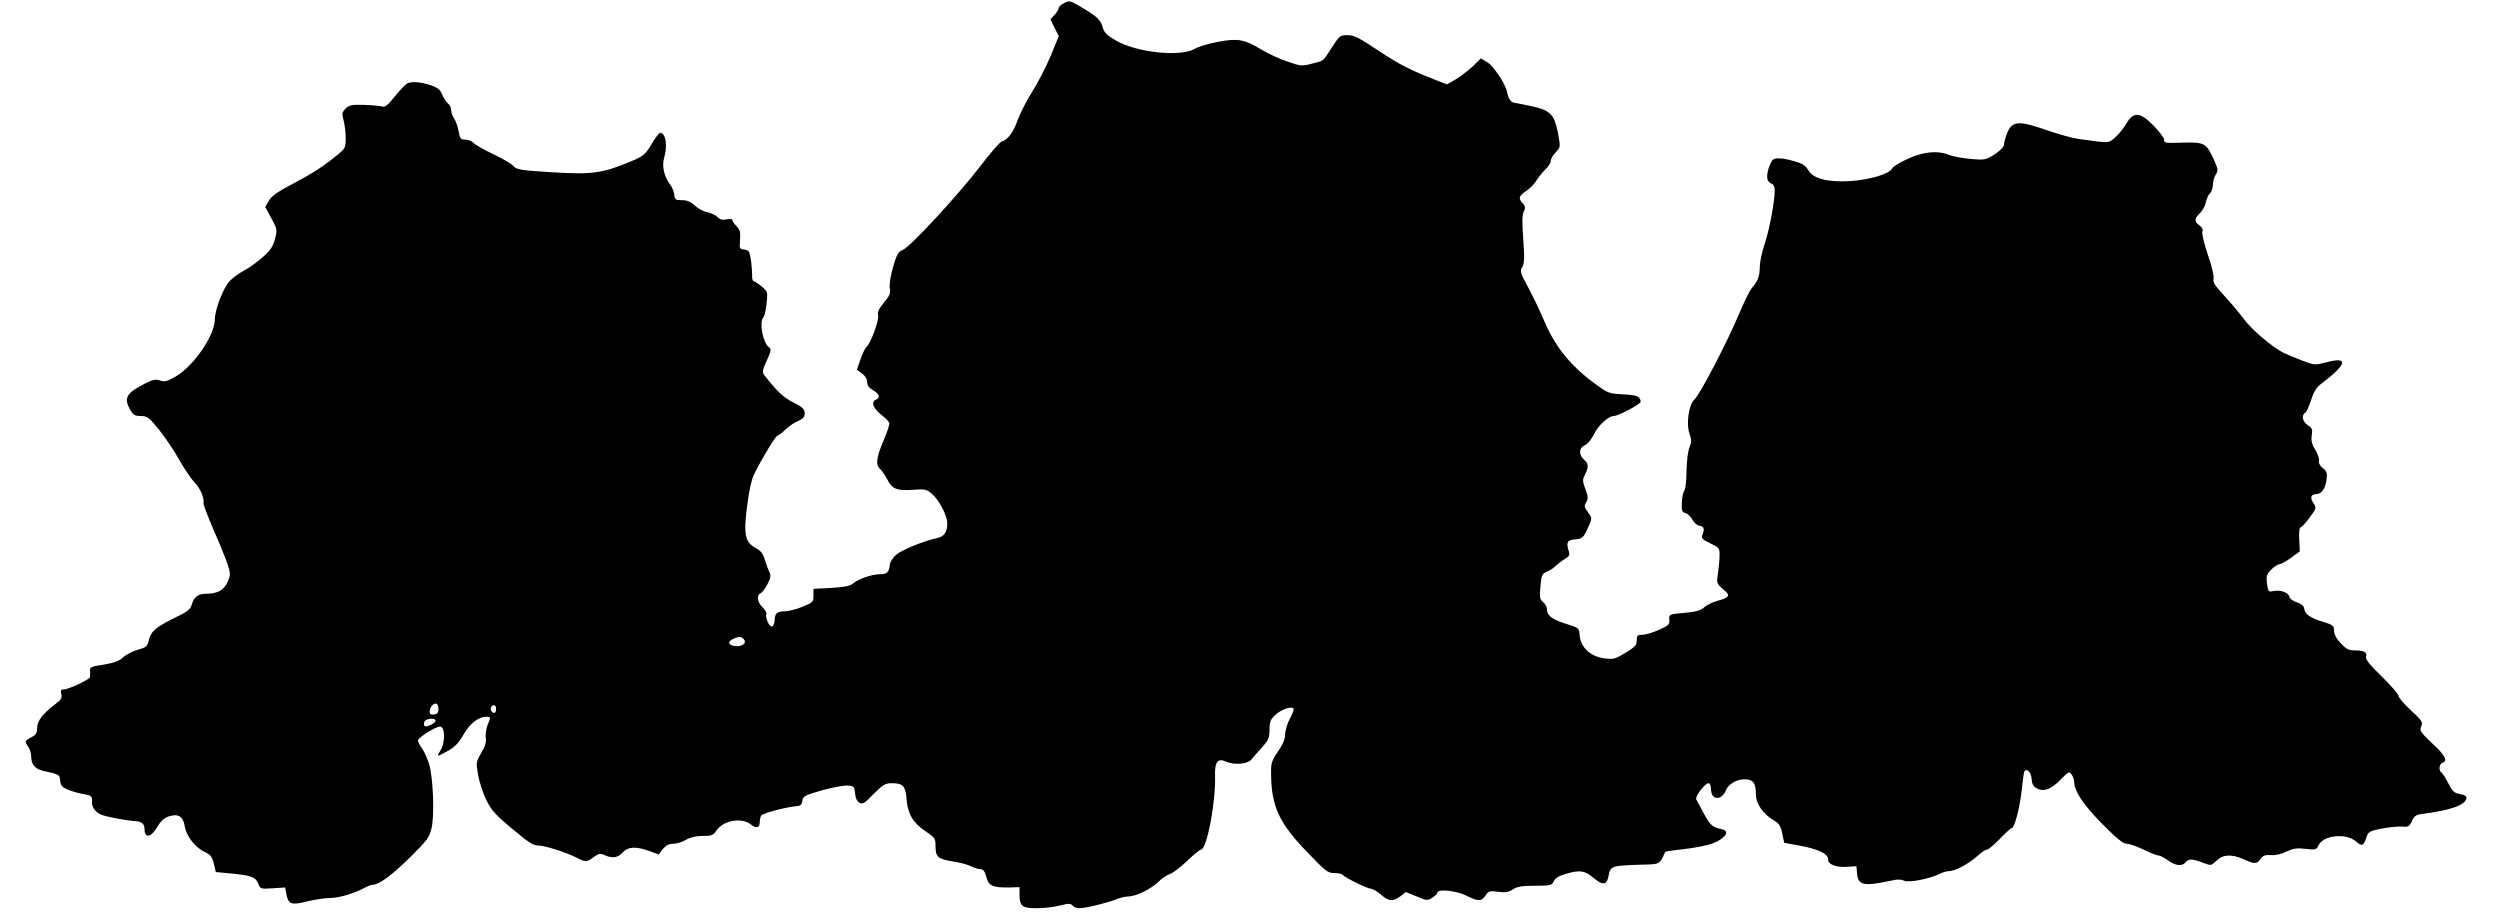
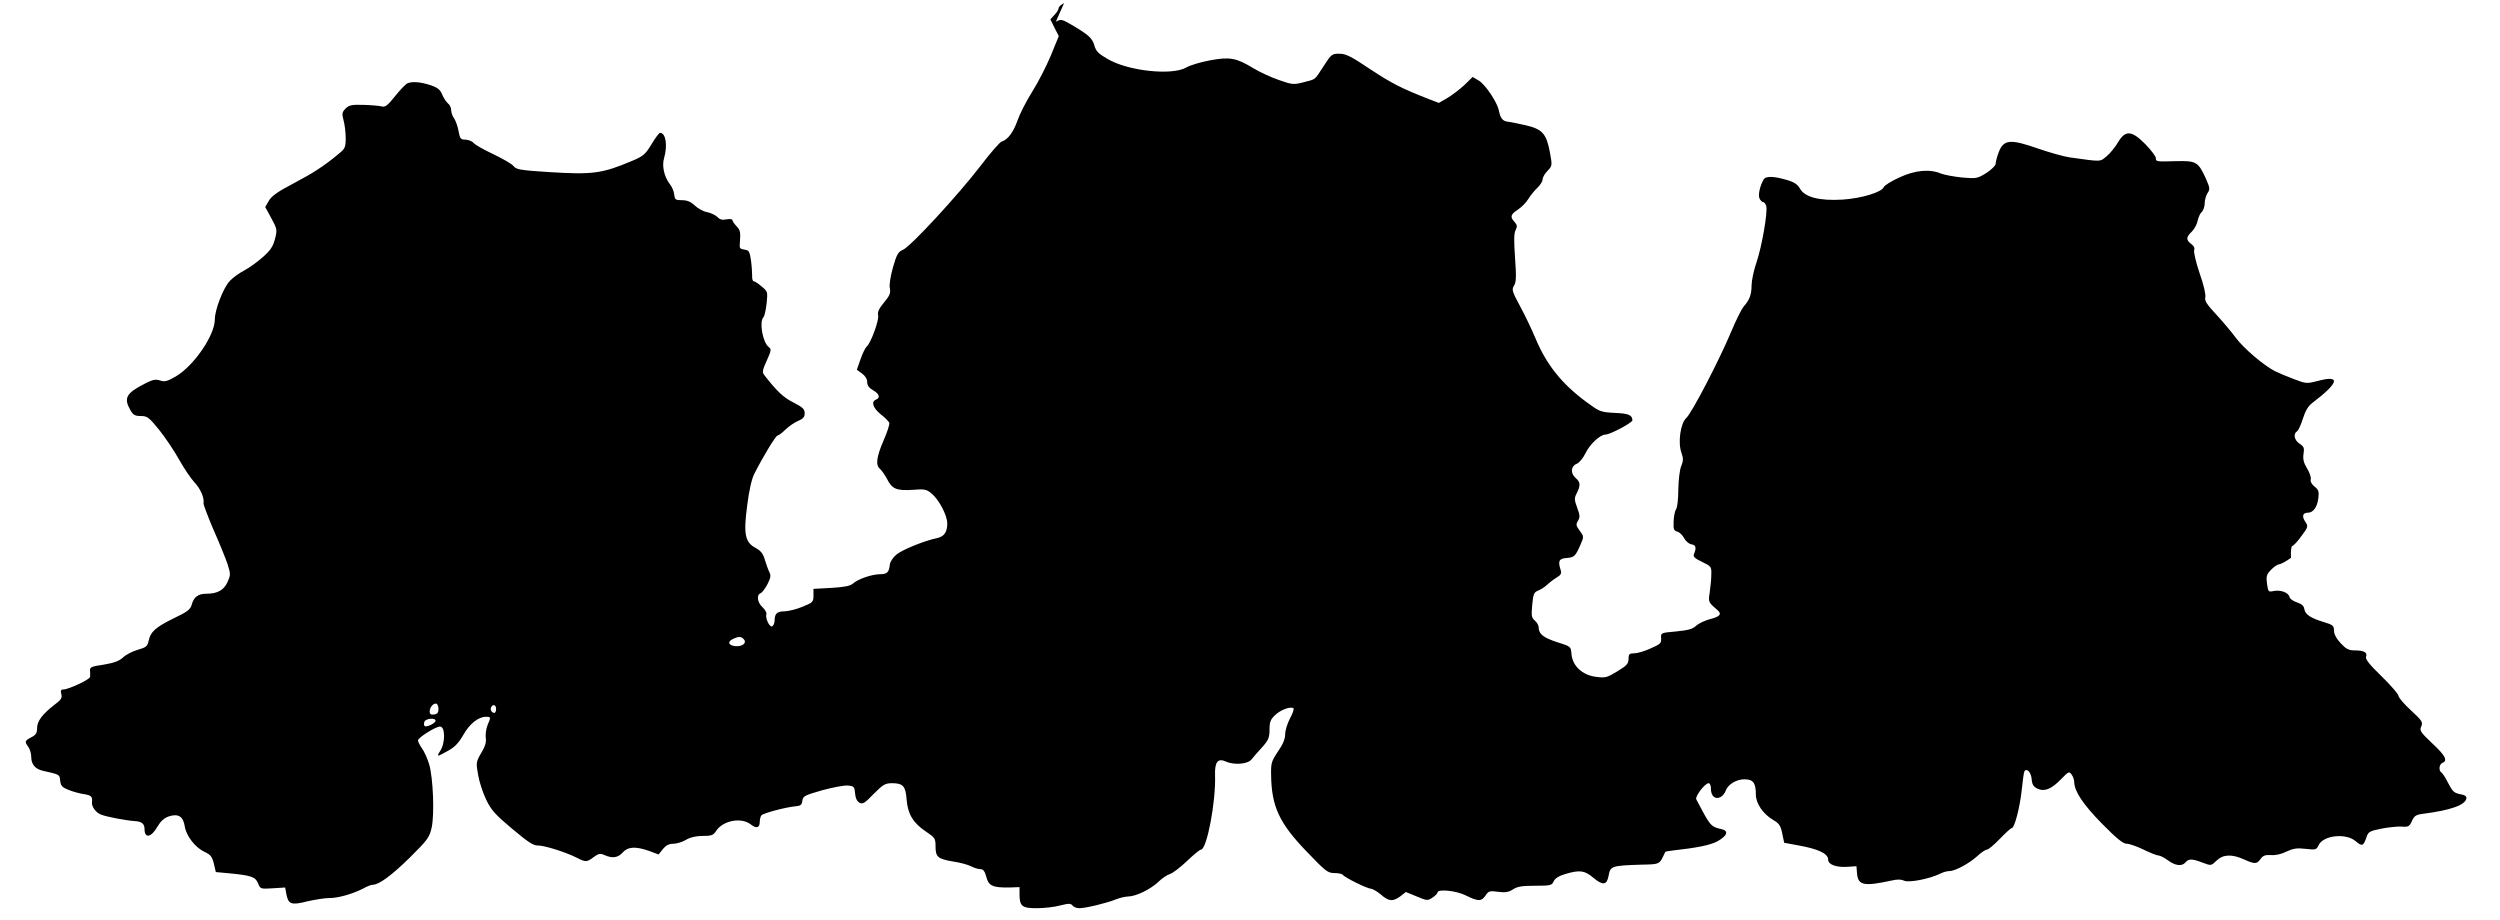
<svg xmlns="http://www.w3.org/2000/svg" version="1.0" width="1280pt" height="471pt" viewBox="0 0 1280 471" preserveAspectRatio="xMidYMid meet">
  <g transform="translate(0,471) scale(0.1,-0.1)" fill="#000000" stroke="none">
-     <path d="M5448 4694 c-16 -8 -28 -20 -28 -26 0 -7 -9 -22 -21 -34 l-21 -23 21 -43 22 -43 -41 -100 c-23 -55 -66 -139 -96 -186 -30 -48 -63 -113 -74 -145 -21 -60 -50 -100 -82 -109 -10 -4 -59 -60 -109 -126 -112 -146 -357 -412 -396 -428 -24 -10 -32 -23 -51 -90 -13 -46 -20 -90 -16 -107 5 -25 -1 -38 -30 -73 -26 -31 -34 -49 -30 -65 6 -25 -38 -144 -59 -161 -6 -5 -21 -34 -31 -64 l-19 -54 26 -19 c17 -12 27 -29 27 -44 0 -17 9 -30 30 -42 32 -18 39 -39 15 -48 -26 -11 -16 -42 24 -75 22 -17 42 -37 44 -44 3 -6 -10 -47 -29 -90 -37 -86 -42 -126 -18 -146 8 -7 24 -30 35 -50 26 -53 49 -62 131 -57 63 5 72 3 99 -20 37 -31 79 -111 79 -152 0 -45 -16 -67 -52 -75 -64 -13 -180 -60 -209 -85 -17 -14 -31 -36 -33 -50 -4 -40 -14 -50 -50 -50 -42 0 -114 -25 -139 -48 -14 -12 -43 -18 -110 -22 l-92 -5 0 -34 c0 -33 -3 -36 -55 -57 -30 -13 -72 -23 -92 -24 -40 0 -52 -11 -52 -49 -1 -13 -7 -26 -13 -28 -14 -5 -36 44 -29 63 2 6 -6 22 -20 35 -27 25 -32 64 -9 72 8 4 23 24 35 47 16 32 18 44 9 61 -6 12 -16 40 -23 63 -9 31 -20 46 -48 61 -54 29 -62 71 -42 220 9 73 23 134 36 159 44 87 110 196 119 196 5 0 24 14 41 31 18 17 47 37 65 44 25 11 33 20 33 39 0 21 -10 31 -57 55 -51 25 -85 57 -151 142 -10 13 -8 26 14 73 23 51 24 59 10 69 -31 24 -50 129 -27 153 5 5 12 36 16 70 6 60 6 61 -25 87 -17 15 -36 27 -41 27 -5 0 -9 12 -8 28 0 15 -2 50 -6 79 -7 46 -10 52 -34 55 -22 3 -26 7 -23 33 4 58 3 65 -17 87 -12 12 -21 26 -21 31 0 5 -13 7 -30 4 -21 -5 -35 -1 -47 12 -10 10 -34 21 -53 25 -19 3 -47 19 -63 34 -20 19 -39 27 -65 27 -34 0 -37 3 -40 30 -2 16 -12 40 -23 53 -28 37 -41 92 -29 132 19 66 9 130 -21 130 -4 0 -24 -26 -43 -58 -31 -52 -43 -62 -98 -85 -156 -66 -203 -72 -428 -58 -143 9 -167 13 -180 30 -8 11 -55 38 -105 62 -49 23 -95 49 -101 58 -7 8 -25 15 -40 16 -25 0 -29 4 -36 43 -4 23 -14 52 -22 64 -9 12 -16 32 -16 44 0 12 -7 28 -17 35 -9 8 -22 28 -29 45 -10 25 -24 36 -60 48 -49 16 -91 20 -117 10 -8 -3 -37 -32 -63 -65 -38 -48 -52 -59 -69 -54 -11 3 -52 7 -92 8 -62 2 -76 -1 -94 -19 -18 -19 -19 -26 -10 -60 6 -22 11 -62 11 -90 0 -47 -3 -55 -34 -80 -75 -63 -134 -101 -235 -154 -78 -41 -110 -63 -124 -87 l-19 -33 31 -57 c30 -55 31 -60 19 -106 -10 -39 -23 -59 -63 -94 -27 -24 -70 -55 -95 -68 -25 -13 -58 -37 -73 -53 -33 -34 -77 -147 -77 -197 0 -82 -108 -239 -201 -293 -43 -25 -57 -28 -80 -20 -21 7 -36 5 -71 -13 -102 -51 -116 -76 -81 -138 15 -26 24 -31 54 -31 33 0 42 -7 94 -71 31 -39 77 -107 102 -152 25 -45 61 -98 79 -117 31 -33 51 -80 46 -107 -1 -6 22 -67 51 -135 30 -67 62 -147 72 -176 16 -51 16 -56 0 -92 -19 -42 -52 -60 -110 -60 -40 0 -63 -17 -73 -55 -7 -25 -21 -37 -93 -71 -93 -46 -118 -68 -128 -115 -6 -28 -13 -34 -56 -46 -28 -8 -62 -26 -76 -40 -20 -18 -46 -27 -98 -36 -63 -9 -72 -13 -70 -31 1 -12 1 -26 0 -32 -1 -13 -110 -64 -136 -64 -13 0 -16 -6 -11 -24 5 -19 -1 -29 -32 -52 -64 -49 -92 -86 -92 -121 0 -26 -6 -36 -30 -48 -34 -18 -35 -22 -15 -49 8 -11 15 -34 15 -52 0 -37 20 -61 58 -70 89 -20 87 -19 90 -51 3 -26 10 -34 42 -47 22 -9 58 -19 80 -22 38 -6 44 -13 41 -41 -3 -23 20 -54 47 -64 27 -11 127 -30 172 -33 36 -2 50 -14 50 -41 0 -50 35 -43 67 14 16 27 34 43 57 51 49 16 74 0 82 -51 8 -50 54 -109 102 -131 30 -14 38 -24 47 -60 l10 -43 65 -6 c116 -11 137 -18 151 -51 12 -30 13 -30 76 -26 l63 4 6 -33 c10 -53 25 -59 107 -38 40 9 90 17 112 17 44 -1 121 21 175 49 19 11 41 19 48 19 32 0 95 46 189 138 92 91 102 105 113 154 15 68 8 255 -13 326 -9 29 -25 65 -37 81 -11 16 -20 34 -20 40 0 14 90 71 113 71 27 0 28 -85 0 -126 -19 -30 -16 -30 41 2 35 19 55 41 78 81 32 57 77 93 116 93 26 0 26 -1 8 -43 -7 -18 -11 -47 -9 -64 4 -22 -3 -45 -23 -78 -27 -46 -27 -50 -16 -113 6 -36 25 -93 42 -128 25 -52 48 -77 133 -148 81 -68 108 -86 132 -85 33 0 139 -33 197 -62 47 -24 52 -24 88 3 25 18 33 20 55 10 40 -18 69 -14 93 13 26 30 66 33 136 8 l48 -18 22 28 c16 19 31 27 54 27 17 0 46 9 64 20 22 13 51 20 85 20 46 0 55 3 70 26 34 53 129 71 177 33 29 -23 46 -18 46 14 0 12 4 27 8 32 7 11 127 43 177 47 24 2 31 8 33 28 3 24 12 28 102 54 55 15 114 26 132 24 30 -3 33 -6 36 -40 2 -25 10 -41 23 -48 16 -9 27 -2 72 45 48 48 59 55 94 55 57 0 70 -15 75 -85 6 -74 34 -120 101 -164 44 -30 47 -34 47 -75 0 -54 12 -64 90 -77 35 -5 75 -16 91 -24 15 -8 37 -15 48 -15 15 0 23 -10 31 -40 12 -46 33 -55 118 -54 l52 2 0 -35 c0 -63 12 -73 88 -73 37 0 91 6 120 14 44 11 54 11 63 0 6 -8 22 -14 35 -14 32 0 144 27 187 45 20 8 49 15 64 15 40 1 112 36 153 74 19 19 46 37 60 41 14 4 53 34 87 66 34 33 66 59 72 59 30 0 77 247 72 381 -2 67 14 89 55 70 43 -19 112 -14 132 11 9 12 34 40 55 63 32 36 37 49 37 90 0 39 5 52 30 75 28 26 76 44 92 34 5 -3 -3 -26 -17 -52 -14 -26 -25 -63 -25 -82 0 -24 -12 -52 -37 -88 -33 -49 -36 -59 -35 -118 2 -163 41 -248 184 -396 95 -99 106 -108 140 -108 20 0 39 -4 43 -9 8 -13 125 -71 144 -71 9 -1 32 -14 51 -30 41 -36 61 -37 100 -9 l28 22 56 -23 c52 -22 56 -22 80 -6 14 9 26 21 26 26 0 20 96 10 146 -15 62 -31 79 -31 100 0 15 23 21 25 64 19 37 -5 54 -2 76 12 22 15 47 19 114 19 79 0 86 2 95 23 7 15 26 27 59 37 75 22 99 19 145 -20 48 -40 68 -37 77 11 9 50 14 52 169 57 96 2 91 0 121 65 1 2 17 5 35 7 133 15 196 28 233 48 50 28 59 54 19 62 -46 10 -56 19 -90 81 -17 32 -34 64 -38 71 -8 14 44 83 63 83 7 0 12 -12 12 -29 0 -37 22 -56 49 -42 11 6 22 20 26 31 10 32 54 60 96 60 45 0 59 -18 59 -78 0 -46 37 -100 90 -131 28 -16 37 -28 45 -68 l10 -48 65 -12 c109 -19 160 -43 160 -74 0 -26 42 -41 100 -37 l45 3 3 -37 c5 -61 35 -67 174 -37 33 8 52 7 67 0 22 -12 130 9 183 35 15 8 36 14 48 14 30 0 99 37 143 76 20 19 43 34 50 34 8 0 37 25 66 55 29 30 56 55 61 55 14 0 41 102 51 193 5 49 11 93 14 98 12 18 34 -5 37 -39 2 -28 9 -40 30 -50 36 -17 72 -2 122 50 37 38 40 40 53 22 7 -10 13 -27 13 -38 1 -48 45 -114 142 -213 76 -77 108 -103 127 -103 14 0 53 -14 86 -30 33 -16 67 -30 76 -30 8 0 30 -11 49 -25 38 -28 72 -32 90 -10 16 19 34 19 88 -2 43 -16 43 -16 70 10 34 33 79 35 141 7 55 -25 66 -25 85 2 12 17 24 22 53 20 23 -2 55 5 80 18 34 16 53 19 97 14 52 -6 56 -5 67 18 23 51 138 64 189 22 34 -29 40 -27 56 18 9 29 16 33 75 45 35 7 82 12 104 11 36 -3 41 0 54 28 11 26 21 33 55 37 146 19 217 45 224 79 2 11 -8 18 -33 22 -30 6 -39 15 -60 56 -13 27 -29 51 -35 55 -15 9 -12 42 5 49 29 11 15 38 -52 100 -61 58 -66 66 -56 87 9 22 4 29 -53 82 -35 32 -64 66 -64 75 0 8 -39 53 -86 99 -62 60 -84 88 -80 100 9 22 -10 33 -58 33 -31 0 -44 7 -72 37 -22 23 -34 47 -34 65 0 24 -6 29 -52 43 -67 20 -96 39 -100 67 -2 16 -14 26 -38 34 -19 6 -37 19 -38 28 -5 22 -45 37 -81 30 -27 -6 -28 -4 -34 38 -5 37 -2 47 20 70 15 16 34 28 42 29 9 0 36 15 61 33 l45 33 -3 62 c-2 34 1 61 7 61 5 0 26 22 46 50 35 47 36 50 20 74 -19 28 -13 46 14 46 27 0 48 30 53 75 4 33 1 43 -20 59 -14 11 -22 26 -19 37 3 9 -6 35 -19 56 -17 28 -22 47 -18 74 5 30 2 38 -20 52 -28 19 -34 51 -13 64 7 4 20 34 30 65 12 39 27 64 48 80 137 104 147 144 30 113 -58 -15 -62 -15 -124 9 -35 13 -80 32 -98 41 -59 31 -159 116 -200 171 -22 30 -67 83 -100 119 -48 51 -60 70 -56 87 4 13 -8 65 -29 124 -19 56 -31 109 -28 118 4 11 -1 22 -15 32 -27 20 -27 35 3 63 13 13 27 38 30 56 4 18 13 38 21 45 8 7 15 27 15 44 0 17 7 41 15 53 13 19 12 26 -10 76 -38 83 -49 89 -147 87 -108 -3 -108 -3 -108 16 0 8 -24 40 -53 70 -71 72 -103 74 -141 10 -14 -24 -40 -56 -58 -71 -35 -29 -23 -29 -188 -6 -30 4 -104 25 -165 46 -140 49 -174 46 -199 -18 -9 -23 -16 -50 -16 -60 0 -9 -21 -30 -47 -47 -46 -29 -52 -30 -123 -24 -41 4 -90 13 -109 20 -59 25 -134 18 -215 -20 -40 -18 -75 -40 -79 -49 -10 -26 -115 -58 -212 -64 -117 -7 -192 12 -217 56 -12 22 -30 34 -69 45 -64 19 -105 20 -116 4 -20 -33 -31 -82 -22 -100 5 -10 14 -18 19 -18 5 0 11 -8 15 -19 9 -29 -22 -208 -50 -290 -14 -41 -25 -94 -25 -118 0 -47 -11 -75 -41 -108 -10 -12 -39 -70 -64 -130 -62 -147 -201 -415 -230 -441 -29 -27 -43 -126 -24 -177 10 -29 10 -41 -1 -68 -8 -19 -14 -70 -15 -119 0 -48 -5 -93 -11 -101 -6 -8 -12 -36 -13 -62 -2 -42 1 -49 19 -54 11 -3 27 -18 35 -34 8 -15 25 -29 37 -31 23 -3 27 -17 13 -50 -5 -13 4 -22 42 -40 46 -22 48 -25 47 -63 0 -22 -4 -63 -8 -91 -8 -52 -8 -52 39 -92 24 -21 14 -34 -38 -47 -26 -7 -58 -22 -71 -34 -18 -17 -41 -23 -102 -29 -79 -7 -79 -7 -77 -35 2 -25 -4 -30 -54 -52 -30 -14 -68 -25 -84 -25 -25 0 -29 -4 -29 -29 0 -24 -9 -34 -57 -63 -54 -33 -62 -35 -112 -28 -68 9 -118 56 -123 116 -3 39 -3 39 -73 61 -71 23 -95 42 -95 76 0 10 -9 26 -20 35 -17 15 -18 25 -13 80 5 55 9 65 30 73 13 5 34 18 46 30 12 11 34 28 49 37 21 12 26 21 21 37 -15 47 -10 60 29 63 41 3 46 9 72 68 18 41 18 42 -4 72 -19 25 -20 32 -9 50 11 18 11 29 -4 68 -15 41 -15 49 -2 74 20 39 19 57 -5 77 -28 24 -26 61 4 73 13 5 33 28 46 55 22 46 75 95 102 95 24 0 138 61 138 73 -1 27 -19 35 -91 38 -73 4 -77 6 -145 56 -126 93 -204 191 -260 325 -18 43 -53 117 -78 163 -42 78 -45 87 -32 108 11 18 12 45 5 142 -6 87 -6 126 3 142 9 19 8 26 -5 41 -25 27 -21 39 17 64 19 13 42 36 52 53 10 16 30 42 46 57 15 14 28 34 28 44 0 10 11 30 25 44 25 26 25 27 12 98 -18 93 -38 116 -125 136 -37 8 -78 17 -91 18 -25 3 -37 17 -45 58 -9 43 -70 133 -102 152 l-32 19 -43 -42 c-24 -22 -63 -52 -87 -66 l-43 -25 -52 20 c-139 54 -191 81 -300 153 -98 66 -125 79 -158 79 -37 0 -41 -3 -79 -62 -50 -76 -38 -67 -103 -84 -51 -13 -58 -13 -126 11 -39 13 -97 40 -129 59 -90 55 -123 61 -225 42 -48 -9 -102 -25 -120 -36 -73 -43 -299 -19 -404 43 -47 27 -60 40 -68 70 -11 38 -31 55 -125 110 -42 24 -47 24 -72 11z m-1639 -3258 c16 -19 -10 -38 -45 -34 -35 4 -41 22 -12 36 31 15 44 14 57 -2z m-1564 -357 c0 -17 -6 -25 -22 -27 -17 -3 -23 2 -23 15 0 22 20 45 35 40 5 -2 10 -15 10 -28z m295 1 c0 -11 -4 -20 -9 -20 -14 0 -23 18 -16 30 10 17 25 11 25 -10z m-310 -60 c0 -13 -48 -36 -56 -27 -4 3 -4 13 -1 22 7 17 57 21 57 5z" />
+     <path d="M5448 4694 c-16 -8 -28 -20 -28 -26 0 -7 -9 -22 -21 -34 l-21 -23 21 -43 22 -43 -41 -100 c-23 -55 -66 -139 -96 -186 -30 -48 -63 -113 -74 -145 -21 -60 -50 -100 -82 -109 -10 -4 -59 -60 -109 -126 -112 -146 -357 -412 -396 -428 -24 -10 -32 -23 -51 -90 -13 -46 -20 -90 -16 -107 5 -25 -1 -38 -30 -73 -26 -31 -34 -49 -30 -65 6 -25 -38 -144 -59 -161 -6 -5 -21 -34 -31 -64 l-19 -54 26 -19 c17 -12 27 -29 27 -44 0 -17 9 -30 30 -42 32 -18 39 -39 15 -48 -26 -11 -16 -42 24 -75 22 -17 42 -37 44 -44 3 -6 -10 -47 -29 -90 -37 -86 -42 -126 -18 -146 8 -7 24 -30 35 -50 26 -53 49 -62 131 -57 63 5 72 3 99 -20 37 -31 79 -111 79 -152 0 -45 -16 -67 -52 -75 -64 -13 -180 -60 -209 -85 -17 -14 -31 -36 -33 -50 -4 -40 -14 -50 -50 -50 -42 0 -114 -25 -139 -48 -14 -12 -43 -18 -110 -22 l-92 -5 0 -34 c0 -33 -3 -36 -55 -57 -30 -13 -72 -23 -92 -24 -40 0 -52 -11 -52 -49 -1 -13 -7 -26 -13 -28 -14 -5 -36 44 -29 63 2 6 -6 22 -20 35 -27 25 -32 64 -9 72 8 4 23 24 35 47 16 32 18 44 9 61 -6 12 -16 40 -23 63 -9 31 -20 46 -48 61 -54 29 -62 71 -42 220 9 73 23 134 36 159 44 87 110 196 119 196 5 0 24 14 41 31 18 17 47 37 65 44 25 11 33 20 33 39 0 21 -10 31 -57 55 -51 25 -85 57 -151 142 -10 13 -8 26 14 73 23 51 24 59 10 69 -31 24 -50 129 -27 153 5 5 12 36 16 70 6 60 6 61 -25 87 -17 15 -36 27 -41 27 -5 0 -9 12 -8 28 0 15 -2 50 -6 79 -7 46 -10 52 -34 55 -22 3 -26 7 -23 33 4 58 3 65 -17 87 -12 12 -21 26 -21 31 0 5 -13 7 -30 4 -21 -5 -35 -1 -47 12 -10 10 -34 21 -53 25 -19 3 -47 19 -63 34 -20 19 -39 27 -65 27 -34 0 -37 3 -40 30 -2 16 -12 40 -23 53 -28 37 -41 92 -29 132 19 66 9 130 -21 130 -4 0 -24 -26 -43 -58 -31 -52 -43 -62 -98 -85 -156 -66 -203 -72 -428 -58 -143 9 -167 13 -180 30 -8 11 -55 38 -105 62 -49 23 -95 49 -101 58 -7 8 -25 15 -40 16 -25 0 -29 4 -36 43 -4 23 -14 52 -22 64 -9 12 -16 32 -16 44 0 12 -7 28 -17 35 -9 8 -22 28 -29 45 -10 25 -24 36 -60 48 -49 16 -91 20 -117 10 -8 -3 -37 -32 -63 -65 -38 -48 -52 -59 -69 -54 -11 3 -52 7 -92 8 -62 2 -76 -1 -94 -19 -18 -19 -19 -26 -10 -60 6 -22 11 -62 11 -90 0 -47 -3 -55 -34 -80 -75 -63 -134 -101 -235 -154 -78 -41 -110 -63 -124 -87 l-19 -33 31 -57 c30 -55 31 -60 19 -106 -10 -39 -23 -59 -63 -94 -27 -24 -70 -55 -95 -68 -25 -13 -58 -37 -73 -53 -33 -34 -77 -147 -77 -197 0 -82 -108 -239 -201 -293 -43 -25 -57 -28 -80 -20 -21 7 -36 5 -71 -13 -102 -51 -116 -76 -81 -138 15 -26 24 -31 54 -31 33 0 42 -7 94 -71 31 -39 77 -107 102 -152 25 -45 61 -98 79 -117 31 -33 51 -80 46 -107 -1 -6 22 -67 51 -135 30 -67 62 -147 72 -176 16 -51 16 -56 0 -92 -19 -42 -52 -60 -110 -60 -40 0 -63 -17 -73 -55 -7 -25 -21 -37 -93 -71 -93 -46 -118 -68 -128 -115 -6 -28 -13 -34 -56 -46 -28 -8 -62 -26 -76 -40 -20 -18 -46 -27 -98 -36 -63 -9 -72 -13 -70 -31 1 -12 1 -26 0 -32 -1 -13 -110 -64 -136 -64 -13 0 -16 -6 -11 -24 5 -19 -1 -29 -32 -52 -64 -49 -92 -86 -92 -121 0 -26 -6 -36 -30 -48 -34 -18 -35 -22 -15 -49 8 -11 15 -34 15 -52 0 -37 20 -61 58 -70 89 -20 87 -19 90 -51 3 -26 10 -34 42 -47 22 -9 58 -19 80 -22 38 -6 44 -13 41 -41 -3 -23 20 -54 47 -64 27 -11 127 -30 172 -33 36 -2 50 -14 50 -41 0 -50 35 -43 67 14 16 27 34 43 57 51 49 16 74 0 82 -51 8 -50 54 -109 102 -131 30 -14 38 -24 47 -60 l10 -43 65 -6 c116 -11 137 -18 151 -51 12 -30 13 -30 76 -26 l63 4 6 -33 c10 -53 25 -59 107 -38 40 9 90 17 112 17 44 -1 121 21 175 49 19 11 41 19 48 19 32 0 95 46 189 138 92 91 102 105 113 154 15 68 8 255 -13 326 -9 29 -25 65 -37 81 -11 16 -20 34 -20 40 0 14 90 71 113 71 27 0 28 -85 0 -126 -19 -30 -16 -30 41 2 35 19 55 41 78 81 32 57 77 93 116 93 26 0 26 -1 8 -43 -7 -18 -11 -47 -9 -64 4 -22 -3 -45 -23 -78 -27 -46 -27 -50 -16 -113 6 -36 25 -93 42 -128 25 -52 48 -77 133 -148 81 -68 108 -86 132 -85 33 0 139 -33 197 -62 47 -24 52 -24 88 3 25 18 33 20 55 10 40 -18 69 -14 93 13 26 30 66 33 136 8 l48 -18 22 28 c16 19 31 27 54 27 17 0 46 9 64 20 22 13 51 20 85 20 46 0 55 3 70 26 34 53 129 71 177 33 29 -23 46 -18 46 14 0 12 4 27 8 32 7 11 127 43 177 47 24 2 31 8 33 28 3 24 12 28 102 54 55 15 114 26 132 24 30 -3 33 -6 36 -40 2 -25 10 -41 23 -48 16 -9 27 -2 72 45 48 48 59 55 94 55 57 0 70 -15 75 -85 6 -74 34 -120 101 -164 44 -30 47 -34 47 -75 0 -54 12 -64 90 -77 35 -5 75 -16 91 -24 15 -8 37 -15 48 -15 15 0 23 -10 31 -40 12 -46 33 -55 118 -54 l52 2 0 -35 c0 -63 12 -73 88 -73 37 0 91 6 120 14 44 11 54 11 63 0 6 -8 22 -14 35 -14 32 0 144 27 187 45 20 8 49 15 64 15 40 1 112 36 153 74 19 19 46 37 60 41 14 4 53 34 87 66 34 33 66 59 72 59 30 0 77 247 72 381 -2 67 14 89 55 70 43 -19 112 -14 132 11 9 12 34 40 55 63 32 36 37 49 37 90 0 39 5 52 30 75 28 26 76 44 92 34 5 -3 -3 -26 -17 -52 -14 -26 -25 -63 -25 -82 0 -24 -12 -52 -37 -88 -33 -49 -36 -59 -35 -118 2 -163 41 -248 184 -396 95 -99 106 -108 140 -108 20 0 39 -4 43 -9 8 -13 125 -71 144 -71 9 -1 32 -14 51 -30 41 -36 61 -37 100 -9 l28 22 56 -23 c52 -22 56 -22 80 -6 14 9 26 21 26 26 0 20 96 10 146 -15 62 -31 79 -31 100 0 15 23 21 25 64 19 37 -5 54 -2 76 12 22 15 47 19 114 19 79 0 86 2 95 23 7 15 26 27 59 37 75 22 99 19 145 -20 48 -40 68 -37 77 11 9 50 14 52 169 57 96 2 91 0 121 65 1 2 17 5 35 7 133 15 196 28 233 48 50 28 59 54 19 62 -46 10 -56 19 -90 81 -17 32 -34 64 -38 71 -8 14 44 83 63 83 7 0 12 -12 12 -29 0 -37 22 -56 49 -42 11 6 22 20 26 31 10 32 54 60 96 60 45 0 59 -18 59 -78 0 -46 37 -100 90 -131 28 -16 37 -28 45 -68 l10 -48 65 -12 c109 -19 160 -43 160 -74 0 -26 42 -41 100 -37 l45 3 3 -37 c5 -61 35 -67 174 -37 33 8 52 7 67 0 22 -12 130 9 183 35 15 8 36 14 48 14 30 0 99 37 143 76 20 19 43 34 50 34 8 0 37 25 66 55 29 30 56 55 61 55 14 0 41 102 51 193 5 49 11 93 14 98 12 18 34 -5 37 -39 2 -28 9 -40 30 -50 36 -17 72 -2 122 50 37 38 40 40 53 22 7 -10 13 -27 13 -38 1 -48 45 -114 142 -213 76 -77 108 -103 127 -103 14 0 53 -14 86 -30 33 -16 67 -30 76 -30 8 0 30 -11 49 -25 38 -28 72 -32 90 -10 16 19 34 19 88 -2 43 -16 43 -16 70 10 34 33 79 35 141 7 55 -25 66 -25 85 2 12 17 24 22 53 20 23 -2 55 5 80 18 34 16 53 19 97 14 52 -6 56 -5 67 18 23 51 138 64 189 22 34 -29 40 -27 56 18 9 29 16 33 75 45 35 7 82 12 104 11 36 -3 41 0 54 28 11 26 21 33 55 37 146 19 217 45 224 79 2 11 -8 18 -33 22 -30 6 -39 15 -60 56 -13 27 -29 51 -35 55 -15 9 -12 42 5 49 29 11 15 38 -52 100 -61 58 -66 66 -56 87 9 22 4 29 -53 82 -35 32 -64 66 -64 75 0 8 -39 53 -86 99 -62 60 -84 88 -80 100 9 22 -10 33 -58 33 -31 0 -44 7 -72 37 -22 23 -34 47 -34 65 0 24 -6 29 -52 43 -67 20 -96 39 -100 67 -2 16 -14 26 -38 34 -19 6 -37 19 -38 28 -5 22 -45 37 -81 30 -27 -6 -28 -4 -34 38 -5 37 -2 47 20 70 15 16 34 28 42 29 9 0 36 15 61 33 c-2 34 1 61 7 61 5 0 26 22 46 50 35 47 36 50 20 74 -19 28 -13 46 14 46 27 0 48 30 53 75 4 33 1 43 -20 59 -14 11 -22 26 -19 37 3 9 -6 35 -19 56 -17 28 -22 47 -18 74 5 30 2 38 -20 52 -28 19 -34 51 -13 64 7 4 20 34 30 65 12 39 27 64 48 80 137 104 147 144 30 113 -58 -15 -62 -15 -124 9 -35 13 -80 32 -98 41 -59 31 -159 116 -200 171 -22 30 -67 83 -100 119 -48 51 -60 70 -56 87 4 13 -8 65 -29 124 -19 56 -31 109 -28 118 4 11 -1 22 -15 32 -27 20 -27 35 3 63 13 13 27 38 30 56 4 18 13 38 21 45 8 7 15 27 15 44 0 17 7 41 15 53 13 19 12 26 -10 76 -38 83 -49 89 -147 87 -108 -3 -108 -3 -108 16 0 8 -24 40 -53 70 -71 72 -103 74 -141 10 -14 -24 -40 -56 -58 -71 -35 -29 -23 -29 -188 -6 -30 4 -104 25 -165 46 -140 49 -174 46 -199 -18 -9 -23 -16 -50 -16 -60 0 -9 -21 -30 -47 -47 -46 -29 -52 -30 -123 -24 -41 4 -90 13 -109 20 -59 25 -134 18 -215 -20 -40 -18 -75 -40 -79 -49 -10 -26 -115 -58 -212 -64 -117 -7 -192 12 -217 56 -12 22 -30 34 -69 45 -64 19 -105 20 -116 4 -20 -33 -31 -82 -22 -100 5 -10 14 -18 19 -18 5 0 11 -8 15 -19 9 -29 -22 -208 -50 -290 -14 -41 -25 -94 -25 -118 0 -47 -11 -75 -41 -108 -10 -12 -39 -70 -64 -130 -62 -147 -201 -415 -230 -441 -29 -27 -43 -126 -24 -177 10 -29 10 -41 -1 -68 -8 -19 -14 -70 -15 -119 0 -48 -5 -93 -11 -101 -6 -8 -12 -36 -13 -62 -2 -42 1 -49 19 -54 11 -3 27 -18 35 -34 8 -15 25 -29 37 -31 23 -3 27 -17 13 -50 -5 -13 4 -22 42 -40 46 -22 48 -25 47 -63 0 -22 -4 -63 -8 -91 -8 -52 -8 -52 39 -92 24 -21 14 -34 -38 -47 -26 -7 -58 -22 -71 -34 -18 -17 -41 -23 -102 -29 -79 -7 -79 -7 -77 -35 2 -25 -4 -30 -54 -52 -30 -14 -68 -25 -84 -25 -25 0 -29 -4 -29 -29 0 -24 -9 -34 -57 -63 -54 -33 -62 -35 -112 -28 -68 9 -118 56 -123 116 -3 39 -3 39 -73 61 -71 23 -95 42 -95 76 0 10 -9 26 -20 35 -17 15 -18 25 -13 80 5 55 9 65 30 73 13 5 34 18 46 30 12 11 34 28 49 37 21 12 26 21 21 37 -15 47 -10 60 29 63 41 3 46 9 72 68 18 41 18 42 -4 72 -19 25 -20 32 -9 50 11 18 11 29 -4 68 -15 41 -15 49 -2 74 20 39 19 57 -5 77 -28 24 -26 61 4 73 13 5 33 28 46 55 22 46 75 95 102 95 24 0 138 61 138 73 -1 27 -19 35 -91 38 -73 4 -77 6 -145 56 -126 93 -204 191 -260 325 -18 43 -53 117 -78 163 -42 78 -45 87 -32 108 11 18 12 45 5 142 -6 87 -6 126 3 142 9 19 8 26 -5 41 -25 27 -21 39 17 64 19 13 42 36 52 53 10 16 30 42 46 57 15 14 28 34 28 44 0 10 11 30 25 44 25 26 25 27 12 98 -18 93 -38 116 -125 136 -37 8 -78 17 -91 18 -25 3 -37 17 -45 58 -9 43 -70 133 -102 152 l-32 19 -43 -42 c-24 -22 -63 -52 -87 -66 l-43 -25 -52 20 c-139 54 -191 81 -300 153 -98 66 -125 79 -158 79 -37 0 -41 -3 -79 -62 -50 -76 -38 -67 -103 -84 -51 -13 -58 -13 -126 11 -39 13 -97 40 -129 59 -90 55 -123 61 -225 42 -48 -9 -102 -25 -120 -36 -73 -43 -299 -19 -404 43 -47 27 -60 40 -68 70 -11 38 -31 55 -125 110 -42 24 -47 24 -72 11z m-1639 -3258 c16 -19 -10 -38 -45 -34 -35 4 -41 22 -12 36 31 15 44 14 57 -2z m-1564 -357 c0 -17 -6 -25 -22 -27 -17 -3 -23 2 -23 15 0 22 20 45 35 40 5 -2 10 -15 10 -28z m295 1 c0 -11 -4 -20 -9 -20 -14 0 -23 18 -16 30 10 17 25 11 25 -10z m-310 -60 c0 -13 -48 -36 -56 -27 -4 3 -4 13 -1 22 7 17 57 21 57 5z" />
  </g>
</svg>